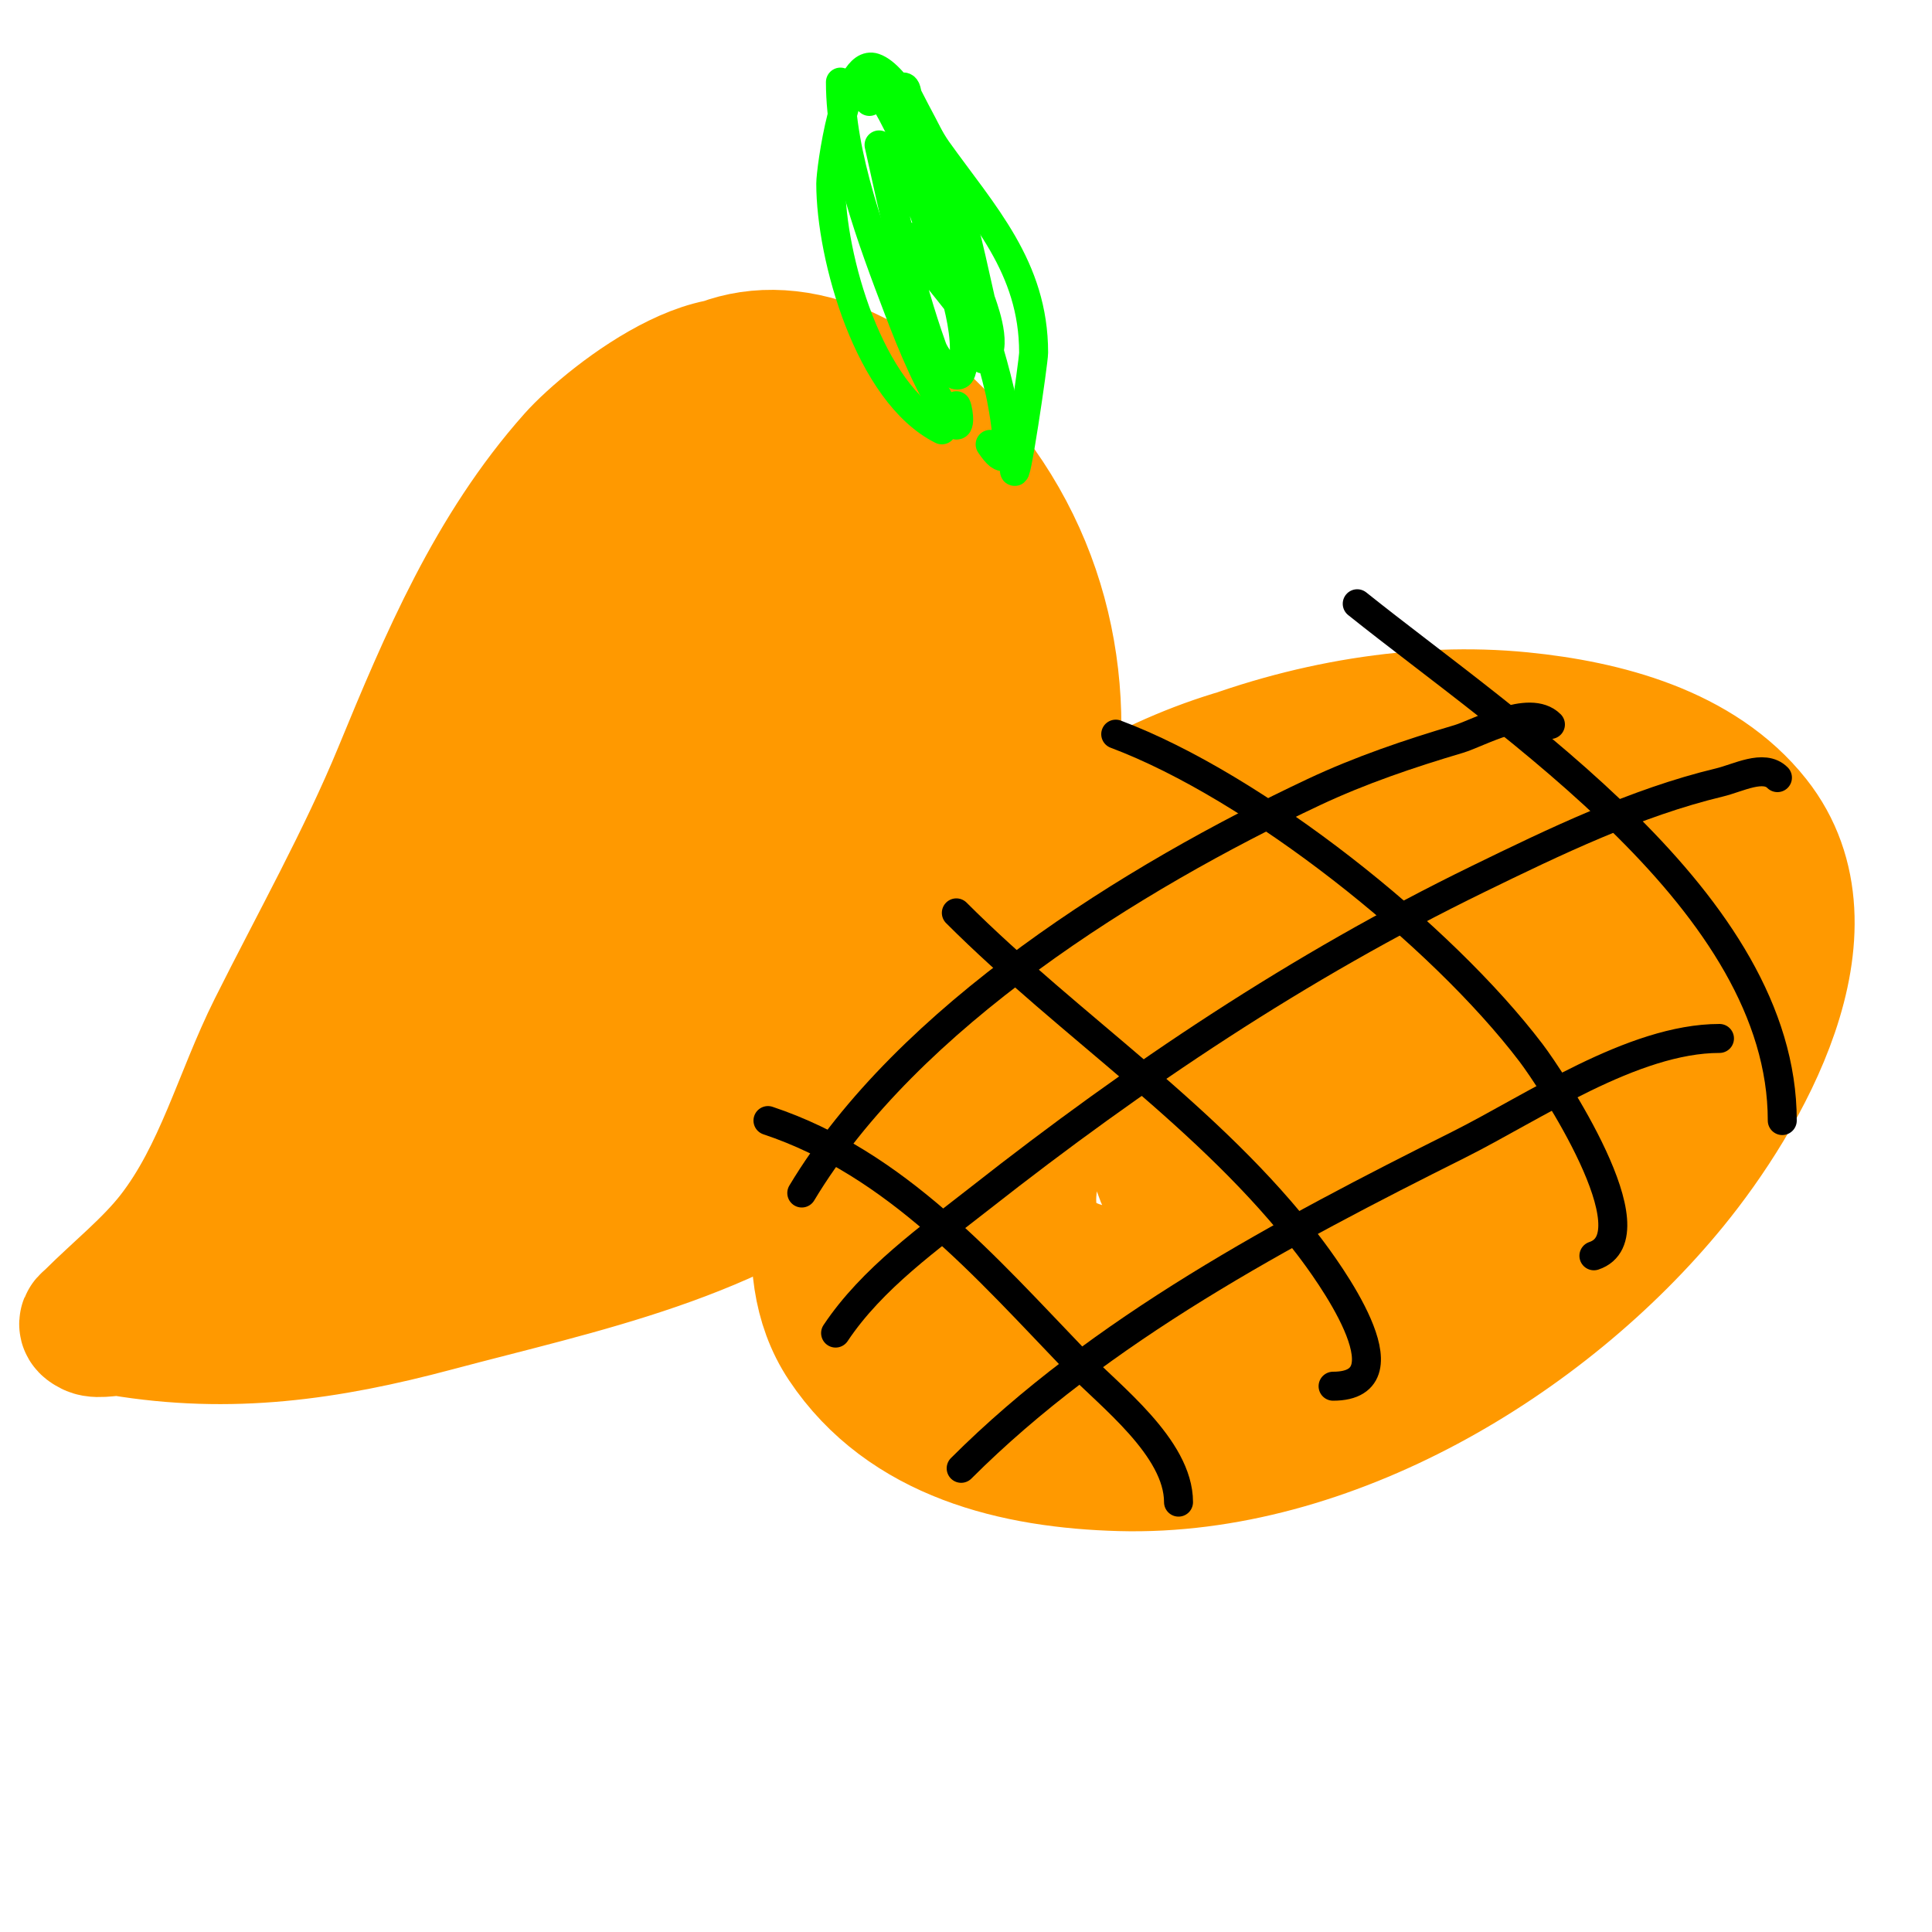
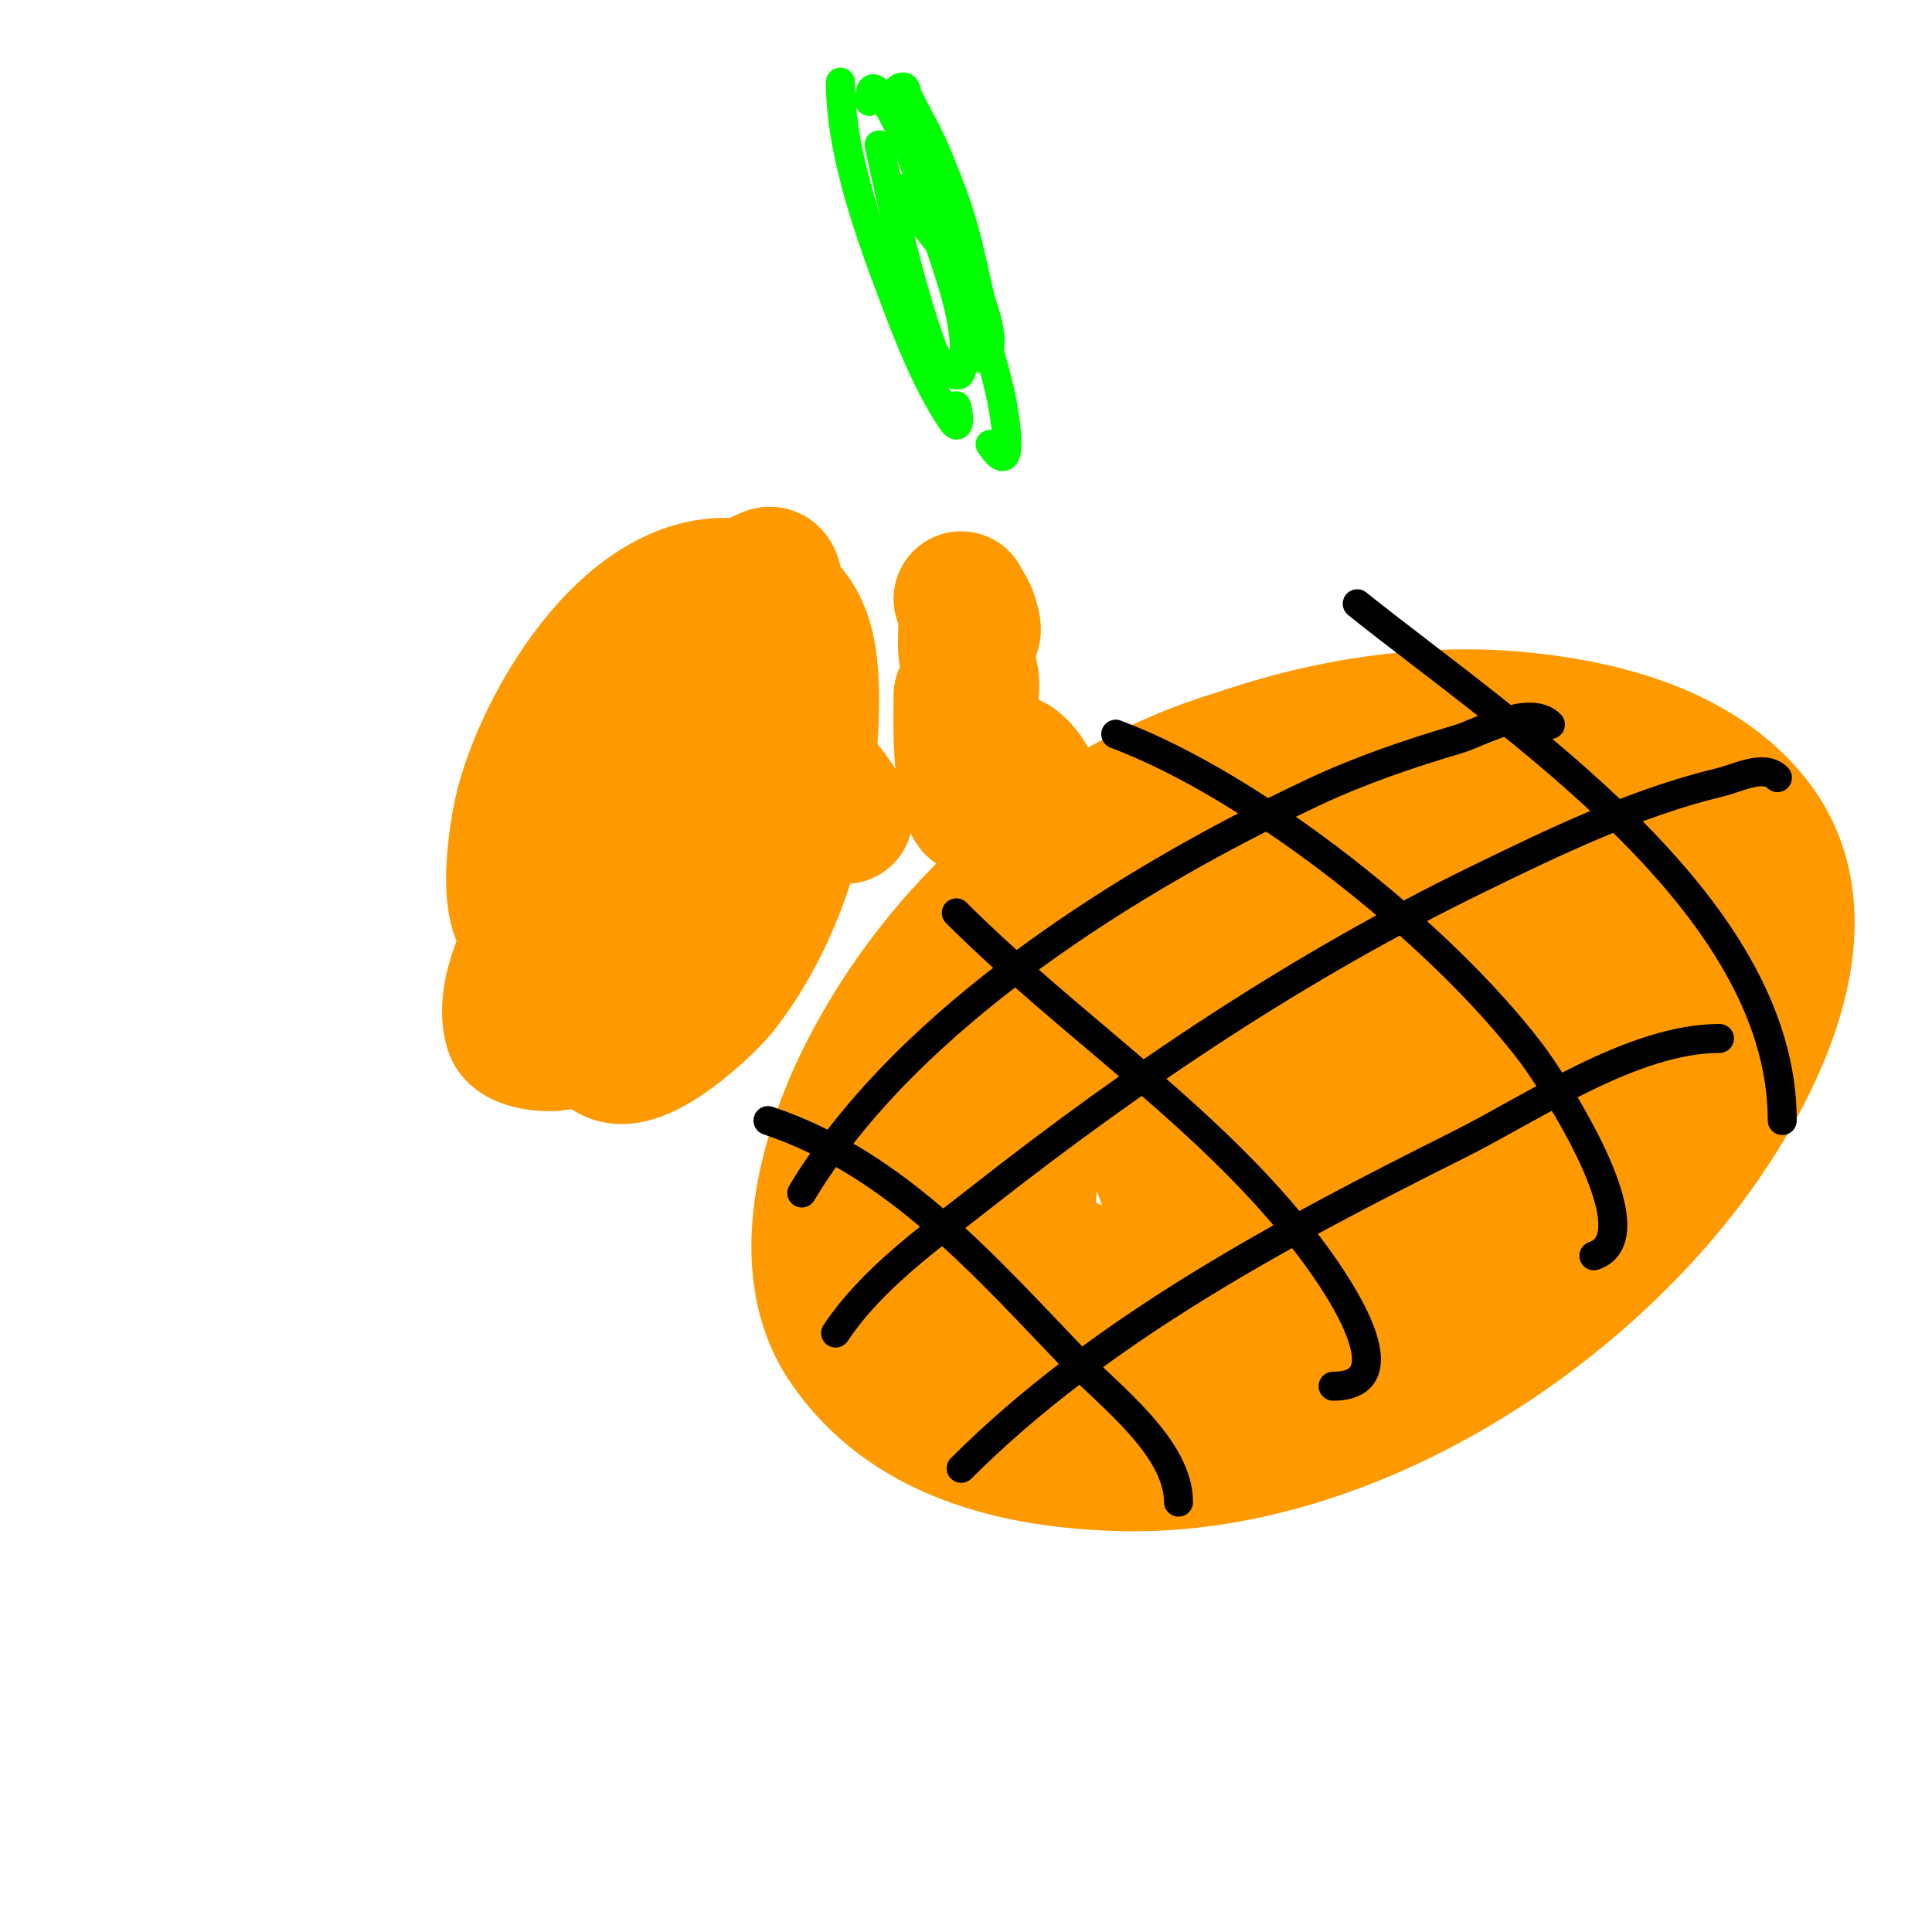
<svg xmlns="http://www.w3.org/2000/svg" viewBox="0 0 400 400" version="1.1">
  <g fill="none" stroke="#ff9900" stroke-width="28" stroke-linecap="round" stroke-linejoin="round">
-     <path d="M163,82c-8.617,-17.234 -36.662,4.745 -44,13c-16.795,18.895 -26.496,41.92 -36,65c-7.342,17.831 -17.348,35.697 -26,53c-7.092,14.183 -11.058,30.217 -21,43c-4.796,6.166 -11.462,11.462 -17,17c-0.889,0.889 -1.778,1.111 0,2c1.295,0.647 4.712,-0.215 6,0c22.686,3.781 42.787,0.923 65,-5c30.125,-8.033 62.472,-14.246 87,-35c45.358,-38.38 59.583,-109.045 10,-151c-1.964,-1.662 -11.839,-6.536 -13,-7c-40.205,-16.082 -56.287,36.542 -61,66c-1.761,11.004 -1.904,21.997 -4,33c-1.831,9.612 -3.436,19.836 -7,29c-6.273,16.13 -18.042,28.036 -31,39c-5.936,5.023 -18.327,10.653 -22,18c-0.298,0.596 -0.471,1.529 0,2c2.464,2.464 11.214,-0.442 13,-1c13.586,-4.246 25.979,-10.339 39,-16c42.77,-18.596 79.905,-39.333 87,-89c2.437,-17.058 -0.597,-42.655 -15,-55c-5.748,-4.926 -14.503,-9.775 -21,-4c-11.86,10.542 -15.556,30.009 -24,43c-14.057,21.626 -32.232,39.652 -49,59c-7.144,8.243 -27.566,28.32 -17,41c13.823,16.588 40.354,0.8 55,-6c30.551,-14.184 72.854,-47.053 61,-86c-1.837,-6.037 -5.162,-12.646 -10,-17c-8.628,-7.765 -17.833,-0.75 -23,7c-10.068,15.102 -13.887,39.256 -13,57c0.074,1.476 0.855,12.855 3,15c5.973,5.973 16.297,3.182 22,-1c13.626,-9.992 19.8,-25.802 18,-42" />
    <path d="M175,169c-23.1,-40.426 -59.893,19.32 -51,46c3.85,11.549 22.79,-7.201 25,-10c12.992,-16.456 19,-39.342 19,-60c0,-9.459 -1.081,-20.088 -12,-23c-23.98,-6.395 -43.818,27.878 -48,46c-0.442,1.917 -5.259,25 4,25c18.032,0 32.965,-27.073 39,-41c2.222,-5.127 3.233,-10.699 5,-16c1.234,-3.701 3.054,-7.215 4,-11c0.492,-1.967 0.883,-6.753 -1,-6c-8.563,3.425 -15.203,19.045 -20,26c-9.895,14.348 -18.75,27.181 -26,43c-2.968,6.475 -9.258,17.096 -7,25c0.896,3.138 7.992,3.189 9,3c9.337,-1.751 21.661,-11.618 29,-17c1.909,-1.4 7.807,-10.193 10,-8" />
    <path d="M333,173c2.576,-7.727 -8.585,-11.293 -14,-14c-13.951,-6.975 -29.605,-7.847 -45,-6c-40.67,4.88 -76.84,33.679 -95,70c-7.672,15.344 -14.637,39.044 -4,55c12.688,19.032 35.385,24.416 57,25c42.911,1.16 87.584,-25.619 114,-58c14.488,-17.759 34.866,-52.433 17,-75c-11.259,-14.222 -30.786,-19.279 -48,-21c-42.231,-4.223 -94.118,15.491 -120,50c-14.487,19.316 -28.292,49.534 -17,74c9.909,21.469 36.953,24.22 57,20c39.358,-8.286 73.696,-35.696 89,-73c6.55,-15.964 12.596,-37.753 0,-53c-10.56,-12.784 -36.49,-8.782 -49,-5c-32.153,9.721 -59.518,29.542 -73,61c-3.664,8.549 -9.465,27.696 -5,38c8.971,20.703 30.648,15.723 47,10c30.353,-10.624 58.835,-32.014 72,-62c5.702,-12.987 9.731,-24.904 1,-38c-10.185,-15.277 -40.465,-3.268 -51,2c-24.177,12.088 -47.015,32.484 -59,57c-3.322,6.795 -6.551,24.07 -1,32c10.435,14.907 35.545,7.041 48,2c25.433,-10.294 80.044,-50.112 57,-84c-5.473,-8.049 -25.921,-4.572 -31,-3c-23.018,7.125 -47.324,25.678 -59,47c-3.559,6.498 -13.593,25.94 -4,35c8.11,7.659 24.349,4.854 33,3c24.119,-5.168 46.76,-17.418 65,-34c10.538,-9.58 28.266,-32.445 12,-46c-8.652,-7.21 -21.265,-3.069 -30,0c-18.799,6.605 -36.774,19.555 -47,37c-0.894,1.525 -9.263,18.694 -3,23c16.677,11.466 45.921,-11.895 55,-24c5.066,-6.754 9.223,-14.221 3,-22c-14.805,-18.506 -48.038,14.468 -55,27c-2.679,4.823 -7.473,16.196 0,21c15.383,9.889 55.785,-19.399 65,-28c5.289,-4.937 13.335,-14.331 9,-23c-4.814,-9.627 -17.024,-8.156 -25,-6c-20.463,5.531 -45.29,21.099 -56,40c-2.353,4.152 -4.287,9.404 -3,14c4.176,14.913 17.017,11.922 28,10c24.331,-4.258 44.317,-15.33 63,-31c10.175,-8.534 19.716,-13.127 13,-29c-4.419,-10.446 -21.76,-11.981 -30,-11c-24.259,2.888 -63,22.201 -63,51c0,23.099 27.823,20.906 43,18c21.443,-4.106 69.869,-29.672 62,-58c-2.067,-7.442 -10.385,-5.408 -15,-3c-10.495,5.476 -18.462,15.602 -25,25c-1.703,2.447 -2.766,5.286 -4,8c-0.569,1.251 -1.972,4.972 -1,4c9.062,-9.062 -7.696,-22.538 -17,-20c-5.278,1.44 -17.979,11.216 -22,15c-2.58,2.429 -4.916,5.134 -7,8c-0.808,1.111 -2.263,4.541 -1,4c0.922,-0.395 34.14,-25.692 24,-17c-18.612,15.953 -37.161,-14.557 -52,-24c-2.935,-1.867 -5.258,-4.247 -9,-3c-7.126,2.375 -10.465,18.793 -8,4" />
    <path d="M219,192c0,-6.425 -1.86,-29.24 -9,-34c-5.993,-3.996 -6.956,14.131 -9,8c-2.369,-7.106 -2,-14.634 -2,-22c0,-0.745 0.333,2.333 1,2c0.667,-0.333 0.877,-1.265 1,-2c0.644,-3.863 -0.559,-5.034 -1,-9c-0.221,-1.988 0,-4 0,-6c0,-0.745 0.255,2 1,2c1,0 0.243,-2.03 0,-3c-0.362,-1.446 -1.333,-2.667 -2,-4" />
  </g>
  <g fill="none" stroke="#00ff00" stroke-width="6" stroke-linecap="round" stroke-linejoin="round">
-     <path d="M195,89c-15.057,-7.528 -23,-35.727 -23,-51c0,-2.769 3.076,-25.975 9,-24c4.766,1.589 10.51,13.515 13,17c9.587,13.422 20,24.292 20,42c0,1.929 -4,28.996 -4,24" />
    <path d="M174,17c0,15.298 6.653,32.964 12,47c2.944,7.728 6.388,16.081 11,23c2.108,3.162 1.496,-2.008 1,-3" />
    <path d="M180,21c0,-10.02 8.939,11.466 11,16c6.402,14.084 12.443,28.884 16,44c0.528,2.242 4.032,20.047 -2,11" />
-     <path d="M182,30c3.159,14.214 6.089,28.248 11,42c0.876,2.452 5.177,7.47 6,5c2.533,-7.598 -2.778,-20.963 -5,-28c-0.858,-2.716 -2.182,-5.272 -3,-8c-0.192,-0.639 -0.298,-2.596 0,-2c3.629,7.258 5.07,17.188 8,25c3.116,8.31 3.699,11.301 5,10c2.688,-2.688 -0.859,-11.381 -1,-12c-3.042,-13.385 -3.289,-16.198 -9,-30c-1.71,-4.132 -4,-8 -6,-12c-0.333,-0.667 -0.255,-2 -1,-2c-3,0 -0.521,6.046 0,9c0.591,3.348 1.01,6.748 2,10c3.632,11.934 8.596,23.192 14,34c1,2 -1.7,-4.18 -3,-6c-2.209,-3.093 -4.72,-5.96 -7,-9c-1.72,-2.294 -3.333,-4.667 -5,-7" />
+     <path d="M182,30c3.159,14.214 6.089,28.248 11,42c0.876,2.452 5.177,7.47 6,5c2.533,-7.598 -2.778,-20.963 -5,-28c-0.858,-2.716 -2.182,-5.272 -3,-8c-0.192,-0.639 -0.298,-2.596 0,-2c3.629,7.258 5.07,17.188 8,25c3.116,8.31 3.699,11.301 5,10c2.688,-2.688 -0.859,-11.381 -1,-12c-3.042,-13.385 -3.289,-16.198 -9,-30c-1.71,-4.132 -4,-8 -6,-12c-0.333,-0.667 -0.255,-2 -1,-2c-3,0 -0.521,6.046 0,9c3.632,11.934 8.596,23.192 14,34c1,2 -1.7,-4.18 -3,-6c-2.209,-3.093 -4.72,-5.96 -7,-9c-1.72,-2.294 -3.333,-4.667 -5,-7" />
  </g>
  <g fill="none" stroke="#000000" stroke-width="6" stroke-linecap="round" stroke-linejoin="round">
    <path d="M166,247c21.886,-36.476 68.708,-65.451 106,-83c9.637,-4.535 19.788,-7.974 30,-11c4.093,-1.213 14.665,-7.335 19,-3" />
    <path d="M173,276c7.569,-11.354 19.459,-19.718 30,-28c32.292,-25.372 65.983,-47.943 103,-66c15.96,-7.785 32.651,-15.836 50,-20c3.903,-0.937 9.162,-3.838 12,-1" />
    <path d="M199,304c28.695,-28.695 66.944,-48.972 103,-67c15.217,-7.608 36.074,-22 54,-22" />
    <path d="M159,232c26.569,8.856 45.1,30.344 64,50c6.679,6.946 21,17.723 21,29" />
    <path d="M198,189c23.552,23.552 52.714,42.374 73,69c3.444,4.52 21.634,29 5,29" />
    <path d="M231,152c28.945,10.854 67.34,41.447 86,66c4.173,5.491 25.584,37.805 13,42" />
    <path d="M281,125c31.738,25.39 88,61.838 88,107" />
  </g>
</svg>